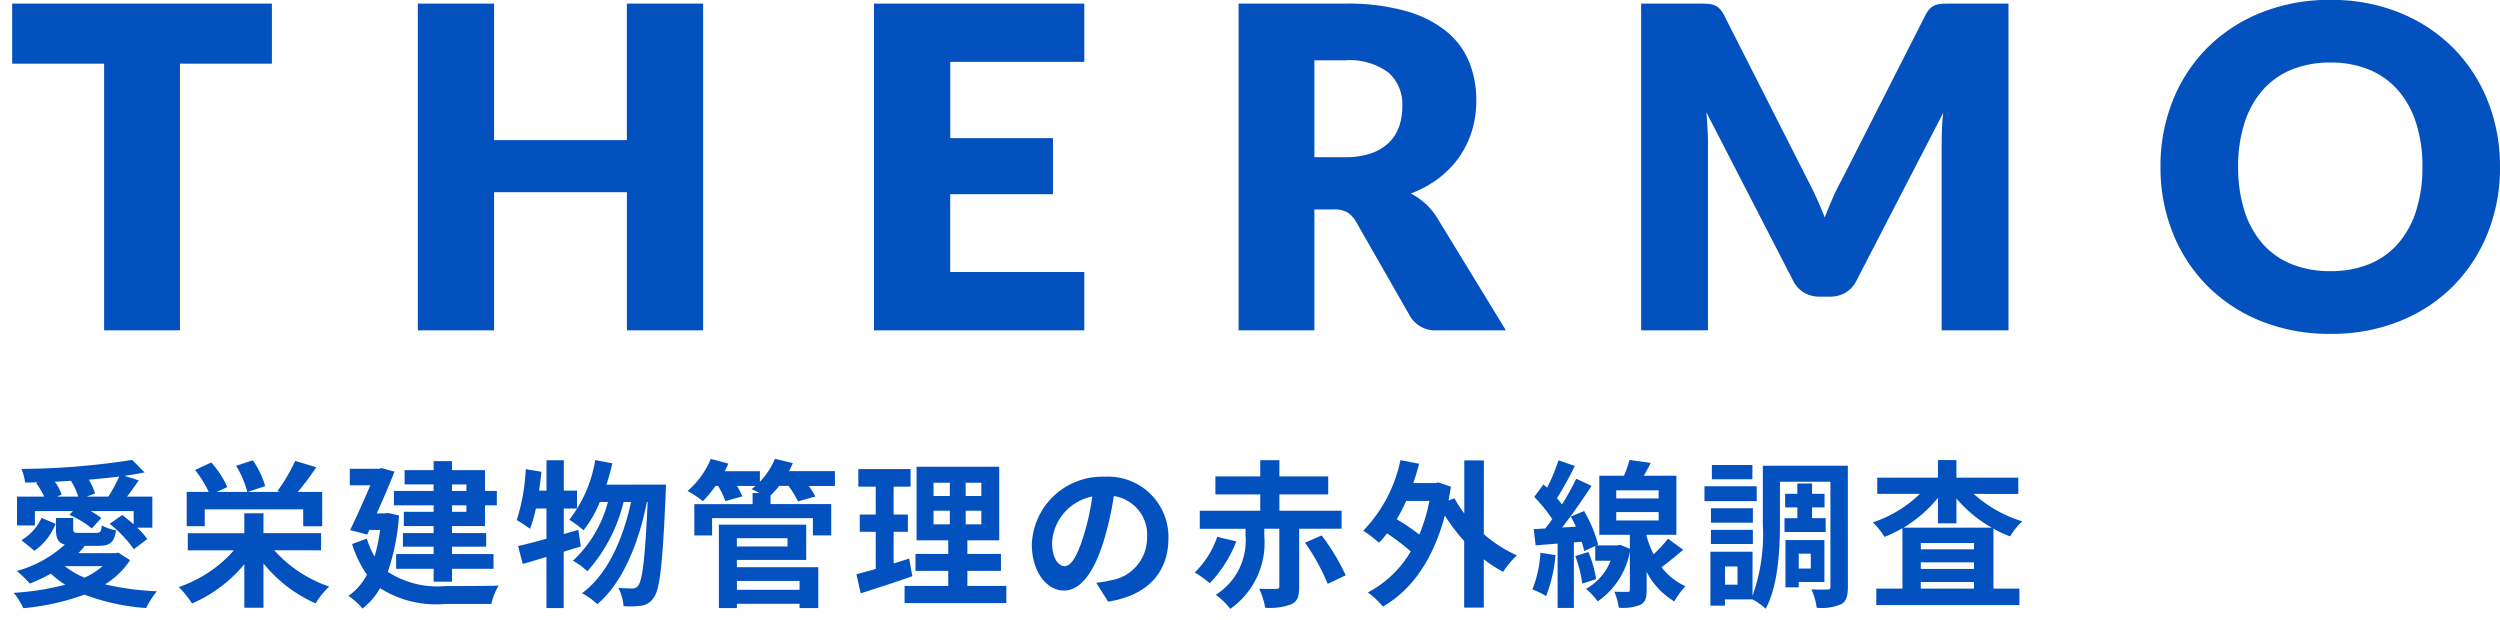
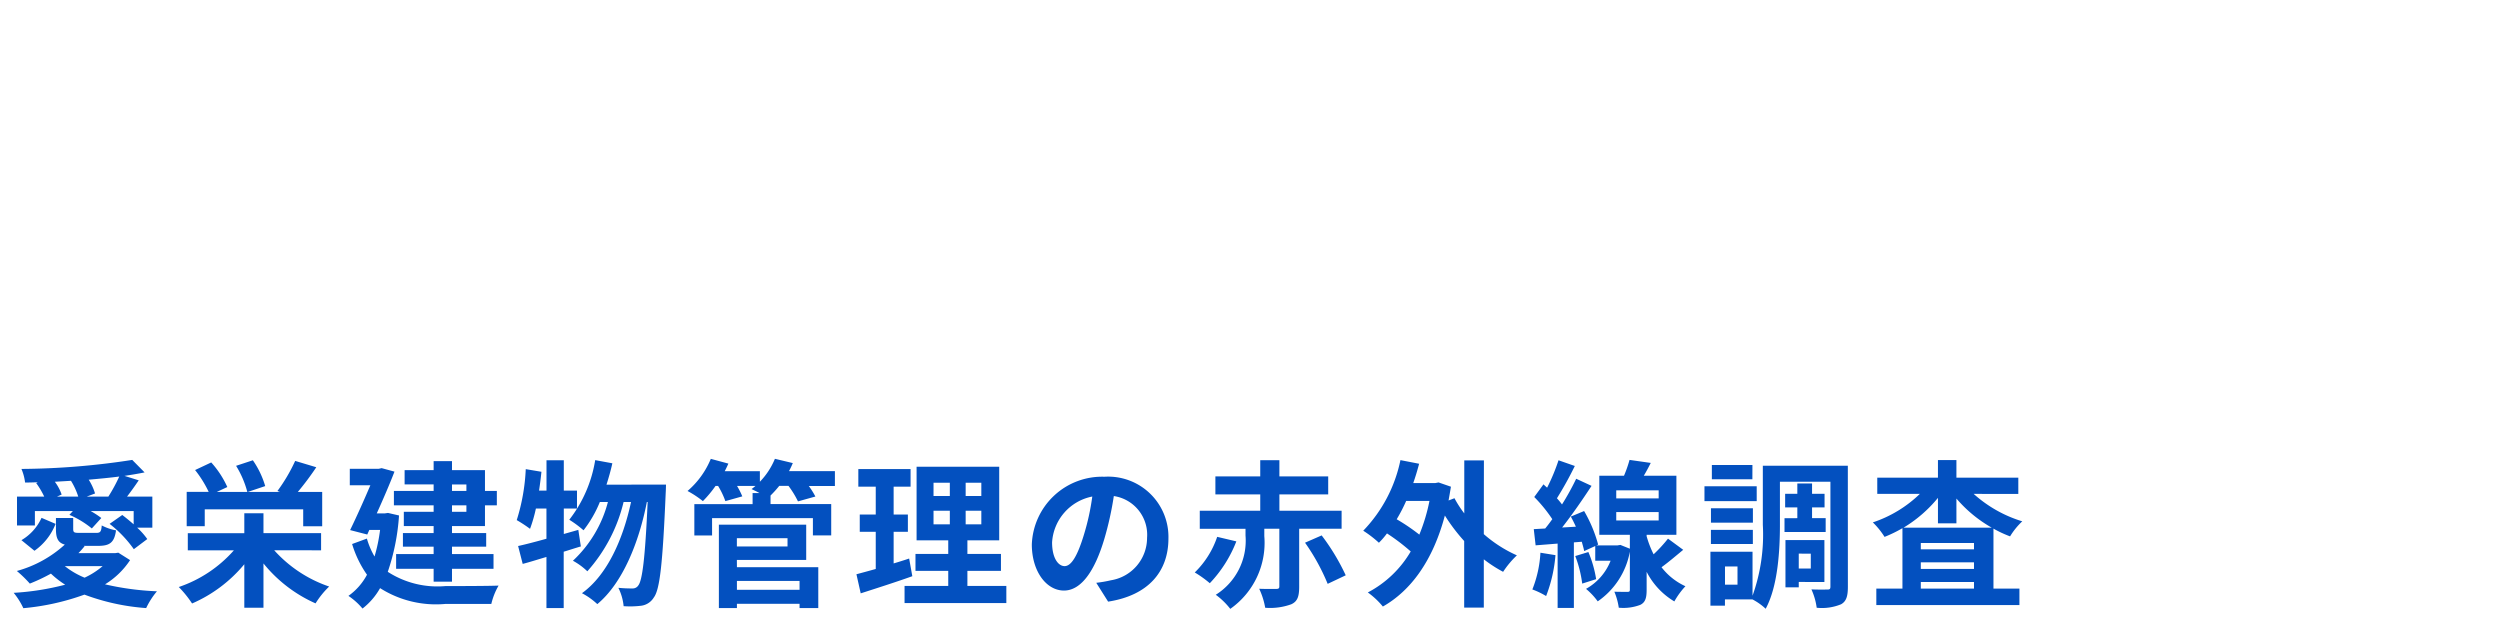
<svg xmlns="http://www.w3.org/2000/svg" width="189.521" height="46.99" viewBox="0 0 189.521 46.99">
  <g id="Group_11386" data-name="Group 11386" transform="translate(-599.587 -30.959)">
-     <path id="en" d="M20.2-20.213h-6.97V0H7.48V-20.213H.51v-4.556H20.2Zm32.691-4.556V0h-5.78V-10.472H37.043V0h-5.78V-24.769h5.78v10.353H47.107V-24.769Zm18.734,4.42v5.78h7.786v4.25H71.621v5.9H81.787V0H65.841V-24.769H81.787v4.42Zm29.92,7.225a5.912,5.912,0,0,0,2-.3,3.609,3.609,0,0,0,1.352-.825,3.14,3.14,0,0,0,.765-1.232A4.73,4.73,0,0,0,105.893-17a3.191,3.191,0,0,0-1.062-2.55,4.946,4.946,0,0,0-3.289-.918H99.229v7.344ZM113.747,0h-5.2a2.207,2.207,0,0,1-2.074-1.088l-4.114-7.191a1.992,1.992,0,0,0-.646-.672,2.011,2.011,0,0,0-1.02-.212H99.229V0H93.483V-24.769h8.058a16.536,16.536,0,0,1,4.581.553,8.6,8.6,0,0,1,3.094,1.538,5.823,5.823,0,0,1,1.743,2.329,7.716,7.716,0,0,1,.544,2.924,7.85,7.85,0,0,1-.323,2.278,7.026,7.026,0,0,1-.952,1.98,7.263,7.263,0,0,1-1.555,1.623,8.3,8.3,0,0,1-2.133,1.173,5.2,5.2,0,0,1,1.054.722,5.056,5.056,0,0,1,.884,1.028Zm38.1-24.769V0h-5.066V-14.246q0-.493.025-1.071t.094-1.173L140.318-3.757a2.162,2.162,0,0,1-.824.9,2.28,2.28,0,0,1-1.182.306h-.782a2.28,2.28,0,0,1-1.182-.306,2.162,2.162,0,0,1-.824-.9l-6.579-12.767q.051.612.085,1.2t.034,1.079V0H124V-24.769h4.386q.374,0,.654.017a1.675,1.675,0,0,1,.5.1,1.141,1.141,0,0,1,.4.264,2.078,2.078,0,0,1,.348.5l6.375,12.563q.34.646.655,1.343t.6,1.428q.289-.748.6-1.462t.671-1.36l6.358-12.512a2.078,2.078,0,0,1,.348-.5,1.141,1.141,0,0,1,.4-.264,1.675,1.675,0,0,1,.5-.1q.28-.017.654-.017Zm37.264,12.376a13.312,13.312,0,0,1-.926,5,12.046,12.046,0,0,1-2.609,4.02A11.967,11.967,0,0,1,181.518-.7a13.788,13.788,0,0,1-5.262.969,13.852,13.852,0,0,1-5.27-.969,12.04,12.04,0,0,1-4.072-2.678,11.981,11.981,0,0,1-2.618-4.02,13.312,13.312,0,0,1-.926-5,13.312,13.312,0,0,1,.926-5,11.889,11.889,0,0,1,2.618-4.012,12.1,12.1,0,0,1,4.072-2.669,13.852,13.852,0,0,1,5.27-.969,13.682,13.682,0,0,1,5.262.977,12.135,12.135,0,0,1,4.055,2.678,11.953,11.953,0,0,1,2.609,4.012A13.266,13.266,0,0,1,189.108-12.393Zm-5.882,0a10.709,10.709,0,0,0-.476-3.307,7,7,0,0,0-1.368-2.491,5.9,5.9,0,0,0-2.184-1.564,7.518,7.518,0,0,0-2.941-.544,7.628,7.628,0,0,0-2.966.544A5.887,5.887,0,0,0,171.1-18.19a7,7,0,0,0-1.368,2.491,10.709,10.709,0,0,0-.476,3.307,10.77,10.77,0,0,0,.476,3.323,7,7,0,0,0,1.368,2.49,5.8,5.8,0,0,0,2.193,1.556,7.735,7.735,0,0,0,2.966.536,7.623,7.623,0,0,0,2.941-.536,5.818,5.818,0,0,0,2.184-1.556,7,7,0,0,0,1.368-2.49A10.77,10.77,0,0,0,183.226-12.393Z" transform="translate(600 56)" fill="#0350bf" />
    <path id="en-2" data-name="en" d="M3.9-7.392l.36-.156a3.5,3.5,0,0,0-.516-.972l1.224-.072a5.351,5.351,0,0,1,.552,1.2Zm2.256,0,.636-.24a4.158,4.158,0,0,0-.48-1.044c.8-.072,1.584-.144,2.316-.24A12.338,12.338,0,0,1,7.8-7.392ZM2.232-6.3h2.88l-.264.288a7.122,7.122,0,0,1,1.7,1.032l.72-.792A6.452,6.452,0,0,0,6.456-6.3H9.72v1.008c-.288-.252-.588-.5-.864-.708l-.96.672a9.065,9.065,0,0,1,1.836,1.92l1.02-.768a5.3,5.3,0,0,0-.768-.864h1.152V-7.392H9.216c.276-.36.588-.792.888-1.236l-1.08-.336c.54-.084,1.056-.168,1.524-.264l-.936-.948a56.752,56.752,0,0,1-8.4.684A3.747,3.747,0,0,1,1.488-8.46c.324,0,.648-.012.972-.024l-.132.06A6.483,6.483,0,0,1,2.94-7.392H.876v2.184H2.232ZM2.2-3.288A4.486,4.486,0,0,0,3.8-5.328L2.736-5.784A3.764,3.764,0,0,1,1.212-4.092ZM7.368-2.124A5.948,5.948,0,0,1,6-1.248a6.175,6.175,0,0,1-1.5-.876Zm1.188-1.02-.24.036H5.532A6.406,6.406,0,0,0,6-3.636L5.928-3.66h1.1c.888,0,1.224-.252,1.356-1.176A3.779,3.779,0,0,1,7.3-5.208c-.036.492-.12.564-.42.564H5.616c-.4,0-.48-.024-.48-.3v-.828H3.828v.828c0,.684.144,1.044.672,1.188a8.888,8.888,0,0,1-3.636,2A9.224,9.224,0,0,1,1.848-.8a13.705,13.705,0,0,0,1.6-.756,6.831,6.831,0,0,0,1.08.84A19.788,19.788,0,0,1,.624-.1a5.409,5.409,0,0,1,.732,1.164A18.307,18.307,0,0,0,5.988.036a16.6,16.6,0,0,0,4.68,1.02,5.89,5.89,0,0,1,.816-1.272A21.1,21.1,0,0,1,7.548-.744a6.03,6.03,0,0,0,1.9-1.836Zm6.552-3.288h7.464v1.284h1.44v-2.6H22.164a21.113,21.113,0,0,0,1.4-1.872l-1.6-.48a12.784,12.784,0,0,1-1.344,2.28l.192.072H18.372l1.32-.444a6.74,6.74,0,0,0-.936-1.956l-1.272.42a7.347,7.347,0,0,1,.852,1.98H16.02l.8-.372A7.193,7.193,0,0,0,15.6-9.984l-1.224.576a8.542,8.542,0,0,1,1.032,1.656H13.74v2.6h1.368Zm8.82,3.108v-1.3H19.56V-6.132H18.108V-4.62H13.824v1.3h3.492A9.716,9.716,0,0,1,13.14-.54,8.2,8.2,0,0,1,14.148.708a10.633,10.633,0,0,0,3.96-2.976v3.3H19.56v-3.36A10.6,10.6,0,0,0,23.508.7,6.564,6.564,0,0,1,24.54-.576a9.863,9.863,0,0,1-4.164-2.748ZM34.944-8.316v.492H33.852v-.492Zm0,2.076H33.852v-.492h1.092ZM32.46-7.824H29.448v1.092H32.46v.492H30.2v1.08H32.46v.528H30.132V-3.6H32.46v.564H29.616V-1.92H32.46v.972h1.392V-1.92H37V-3.036H33.852V-3.6h2.592V-4.632H33.852V-5.16h2.5V-6.732h.9V-7.824h-.9V-9.4h-2.5v-.684H32.46V-9.4h-2.2v1.08h2.2ZM29-6.156l-.252.036h-.6c.492-1.092.984-2.232,1.344-3.168l-.972-.264-.216.048h-2.2v1.248h1.56c-.444,1.044-1.02,2.34-1.536,3.4l1.3.336.156-.348H28.4a12.661,12.661,0,0,1-.42,2.016A5.91,5.91,0,0,1,27.4-4.212L26.28-3.8a8.093,8.093,0,0,0,1.128,2.328A4.605,4.605,0,0,1,26,.132a5.062,5.062,0,0,1,1.068.96A5.128,5.128,0,0,0,28.4-.456a7.894,7.894,0,0,0,4.932,1.2h3.5a5.036,5.036,0,0,1,.552-1.392c-.876.036-3.312.036-4.02.036a6.923,6.923,0,0,1-4.38-1.08,16.446,16.446,0,0,0,.852-4.272ZM43.428-4.872l-1.1.312V-6.492h1V-7.848h-1v-2.3H41.016v2.3h-.564c.072-.48.132-.948.18-1.428l-1.188-.2a15,15,0,0,1-.684,3.864,10.44,10.44,0,0,1,1.008.66,10.906,10.906,0,0,0,.444-1.536h.8V-4.2c-.816.228-1.548.42-2.148.552l.348,1.356c.552-.144,1.152-.336,1.8-.528V1.056h1.308V-3.216c.444-.132.864-.276,1.3-.4ZM45.564-8.3c.168-.528.324-1.068.444-1.62l-1.3-.24A9.933,9.933,0,0,1,42.744-5.64a8.142,8.142,0,0,1,1.08.8A8.936,8.936,0,0,0,45.06-6.984h.612A9.309,9.309,0,0,1,43.02-2.532a5.044,5.044,0,0,1,1.092.8A12.136,12.136,0,0,0,46.86-6.984h.564c-.6,2.808-1.8,5.532-3.72,6.912a5.324,5.324,0,0,1,1.164.828c1.932-1.6,3.168-4.716,3.756-7.74h.06c-.192,4.308-.408,5.94-.708,6.324a.5.5,0,0,1-.444.228A9.734,9.734,0,0,1,46.464-.48a3.989,3.989,0,0,1,.4,1.392A6.861,6.861,0,0,0,48.216.876a1.315,1.315,0,0,0,.936-.624c.456-.6.672-2.556.9-7.908.012-.168.024-.648.024-.648ZM60.2-1v.672H55.452V-1Zm-.912-3.24v.624h-3.84v-.624Zm-3.84,1.644h5.256V-5.268H54.084V1.056h1.368V.732H60.2v.324H61.62v-3.1H55.452ZM62.88-9.324H59.4q.162-.306.288-.612l-1.356-.324a5.532,5.532,0,0,1-1.14,1.74v-.8H54.528c.1-.192.192-.384.276-.576l-1.332-.36a6.442,6.442,0,0,1-1.764,2.436,7.508,7.508,0,0,1,1.164.768,8.863,8.863,0,0,0,.96-1.152h.192a6.125,6.125,0,0,1,.552,1.152l1.284-.36a6.05,6.05,0,0,0-.4-.792h1.4c-.1.084-.2.168-.3.24.156.072.384.18.6.3H56.64v.84H52.224v2.376h1.344V-5.76h7.644v1.308H62.6V-6.828h-4.6v-.648a8.057,8.057,0,0,0,.66-.732h.7a7.074,7.074,0,0,1,.72,1.176L61.4-7.4a6.037,6.037,0,0,0-.5-.8h1.98ZM68.508-2.7c-.384.132-.78.252-1.176.372v-2.4h1.08V-6.036h-1.08V-8.148h1.284V-9.48h-3.96v1.332h1.32v2.112H64.764v1.308h1.212v2.82c-.552.156-1.044.288-1.464.4L64.836-.06c1.152-.372,2.592-.828,3.912-1.3Zm1.848-3.624h1.236v1.032H70.356Zm0-2.124h1.236V-7.44H70.356ZM73.98-7.44H72.792V-8.448H73.98Zm0,2.148H72.792V-6.324H73.98ZM72.924-.624v-1.14h2.544V-3.048H72.924V-4.08h2.412V-9.66H69.072v5.58h2.4v1.032H68.988v1.284h2.484v1.14H68.16v1.3h7.716v-1.3Zm15.24-3.6A4.57,4.57,0,0,0,83.316-8.9a5.332,5.332,0,0,0-5.508,5.136c0,2.028,1.1,3.492,2.436,3.492,1.308,0,2.34-1.488,3.06-3.912a24.268,24.268,0,0,0,.72-3.252,2.967,2.967,0,0,1,2.52,3.168,3.256,3.256,0,0,1-2.736,3.216,9.229,9.229,0,0,1-1.116.192l.9,1.428C86.616.1,88.164-1.692,88.164-4.224Zm-8.82.3A3.777,3.777,0,0,1,82.392-7.4a18.013,18.013,0,0,1-.636,2.9c-.492,1.62-.96,2.376-1.464,2.376C79.824-2.124,79.344-2.712,79.344-3.924Zm12.516-.42a6.792,6.792,0,0,1-1.7,2.7,8.256,8.256,0,0,1,1.14.816A9.67,9.67,0,0,0,93.312-4Zm9.432-.612V-6.324H96.576V-7.56h3.7V-8.928h-3.7v-1.224H95.124v1.224h-3.4V-7.56h3.4v1.236H90.54v1.368h3.468v.516A4.84,4.84,0,0,1,91.752.048a5.5,5.5,0,0,1,1.1,1.068,6.115,6.115,0,0,0,2.58-5.52v-.552h1.14V-.588c0,.144-.06.192-.228.192s-.78.012-1.3-.012a5.588,5.588,0,0,1,.456,1.44A4.683,4.683,0,0,0,97.476.768c.48-.216.6-.612.6-1.332V-4.956ZM98.52-3.9a15.807,15.807,0,0,1,1.716,3.12l1.368-.648A16.329,16.329,0,0,0,99.78-4.452Zm9.432-3.168a13.6,13.6,0,0,1-.768,2.556,14.757,14.757,0,0,0-1.716-1.164,12.668,12.668,0,0,0,.72-1.392Zm4.128-3.072h-1.488v4.02a8.145,8.145,0,0,1-.744-1.152L109.4-7.1q.09-.5.18-1.044l-.936-.324-.252.048h-1.668c.168-.48.312-.96.444-1.464l-1.416-.276a10.856,10.856,0,0,1-2.82,5.352,8.6,8.6,0,0,1,1.188.912,5.9,5.9,0,0,0,.612-.708,15.315,15.315,0,0,1,1.8,1.368,8.151,8.151,0,0,1-3.252,3.108,6.044,6.044,0,0,1,1.14,1.068c2.136-1.212,3.8-3.5,4.7-6.9a13.623,13.623,0,0,0,1.464,1.932V1.02h1.488V-2.64a10.143,10.143,0,0,0,1.464.948,6.863,6.863,0,0,1,1.044-1.248,9.892,9.892,0,0,1-2.508-1.608Zm4.284,7a8.746,8.746,0,0,1-.612,2.784,5.994,5.994,0,0,1,1.044.5,11.015,11.015,0,0,0,.708-3.1Zm2.64.252A8.885,8.885,0,0,1,119.532-.8l1.056-.336A8.793,8.793,0,0,0,120-3.192Zm3.108-3.336h3.216v.636h-3.216Zm0-1.644h3.216v.612h-3.216Zm3.924,3.66a10.712,10.712,0,0,1-1.092,1.188,7.65,7.65,0,0,1-.528-1.368V-4.5h2.256V-8.976H124.2c.18-.3.36-.636.528-.972l-1.608-.228a9.61,9.61,0,0,1-.42,1.2h-1.872V-4.5h2.316v1.056l-.72-.288-.216.036h-1.6l.132-.06A10.437,10.437,0,0,0,119.676-6.3l-1.008.42c.132.24.264.5.384.768l-1.044.06c.756-.96,1.572-2.148,2.232-3.156l-1.164-.54A19.345,19.345,0,0,1,118-6.8a6.035,6.035,0,0,0-.384-.468,27.015,27.015,0,0,0,1.356-2.448l-1.236-.432a14.724,14.724,0,0,1-.864,2.076c-.1-.084-.192-.168-.276-.252l-.7.96a11.044,11.044,0,0,1,1.368,1.68c-.18.252-.36.492-.54.708l-.864.048L116-3.7l1.668-.132V1.044H118.9V-3.924l.6-.048c.072.264.144.5.18.708l.84-.384v1.116h1.164A4.2,4.2,0,0,1,119.82-.4a5.109,5.109,0,0,1,.888.948,5.842,5.842,0,0,0,2.436-3.768v2.88c0,.132-.036.168-.192.168-.132,0-.576,0-.984-.012a4.935,4.935,0,0,1,.336,1.212,3.616,3.616,0,0,0,1.632-.216c.384-.192.48-.528.48-1.14V-1.692a5.546,5.546,0,0,0,2.1,2.244,5.925,5.925,0,0,1,.84-1.152,4.811,4.811,0,0,1-1.812-1.44c.516-.372,1.092-.864,1.644-1.32Zm6.4-5.58H129.36v1.08h3.072Zm.324,1.608H128.8v1.128h3.96Zm-.288,1.668h-3.18v1.092h3.18ZM129.288-3.8h3.18V-4.872h-3.18Zm5.58-1.956v1.044h3.12V-5.76h-1.032v-.816h.948V-7.608h-.948v-.78H135.84v.78h-.924v1.032h.924v.816Zm1.992,2.688v1.128h-.912V-3.072Zm1.032,2.148V-4.1H134.94V-.516h1.008V-.924Zm-6.588.2h-.948V-2.1h.948Zm8.364-9.012h-6.444v4.464a13.738,13.738,0,0,1-.78,5.388V-3.216h-3.192V.876h1.1V.4h2.088a4.481,4.481,0,0,1,1,.708c.936-1.728,1.08-4.464,1.08-6.372V-8.52h3.828V-.576c0,.18-.048.228-.216.228s-.732.012-1.224-.012a4.949,4.949,0,0,1,.4,1.392,3.824,3.824,0,0,0,1.848-.264c.408-.228.516-.636.516-1.332Zm4.224,4.692A10.036,10.036,0,0,0,146.5-7.3v1.932h1.4V-7.248a9.971,9.971,0,0,0,2.676,2.208ZM145.2-.42v-.5h4.032v.5Zm0-1.992h4.032v.5H145.2Zm4.032-.984H145.2v-.48h4.032Zm3.36-4.2V-8.832H147.9v-1.332h-1.4v1.332h-4.6V-7.6h3.228a9.363,9.363,0,0,1-3.564,2.16,5.974,5.974,0,0,1,.888,1.1,10.09,10.09,0,0,0,1.356-.66V-.42h-1.98V.828h10.848V-.42h-1.968V-4.968a8.562,8.562,0,0,0,1.26.588,5.41,5.41,0,0,1,.924-1.14A9.749,9.749,0,0,1,149.208-7.6Z" transform="translate(600 76)" fill="#0350bf" stroke="rgba(0,0,0,0)" stroke-width="1" />
  </g>
</svg>